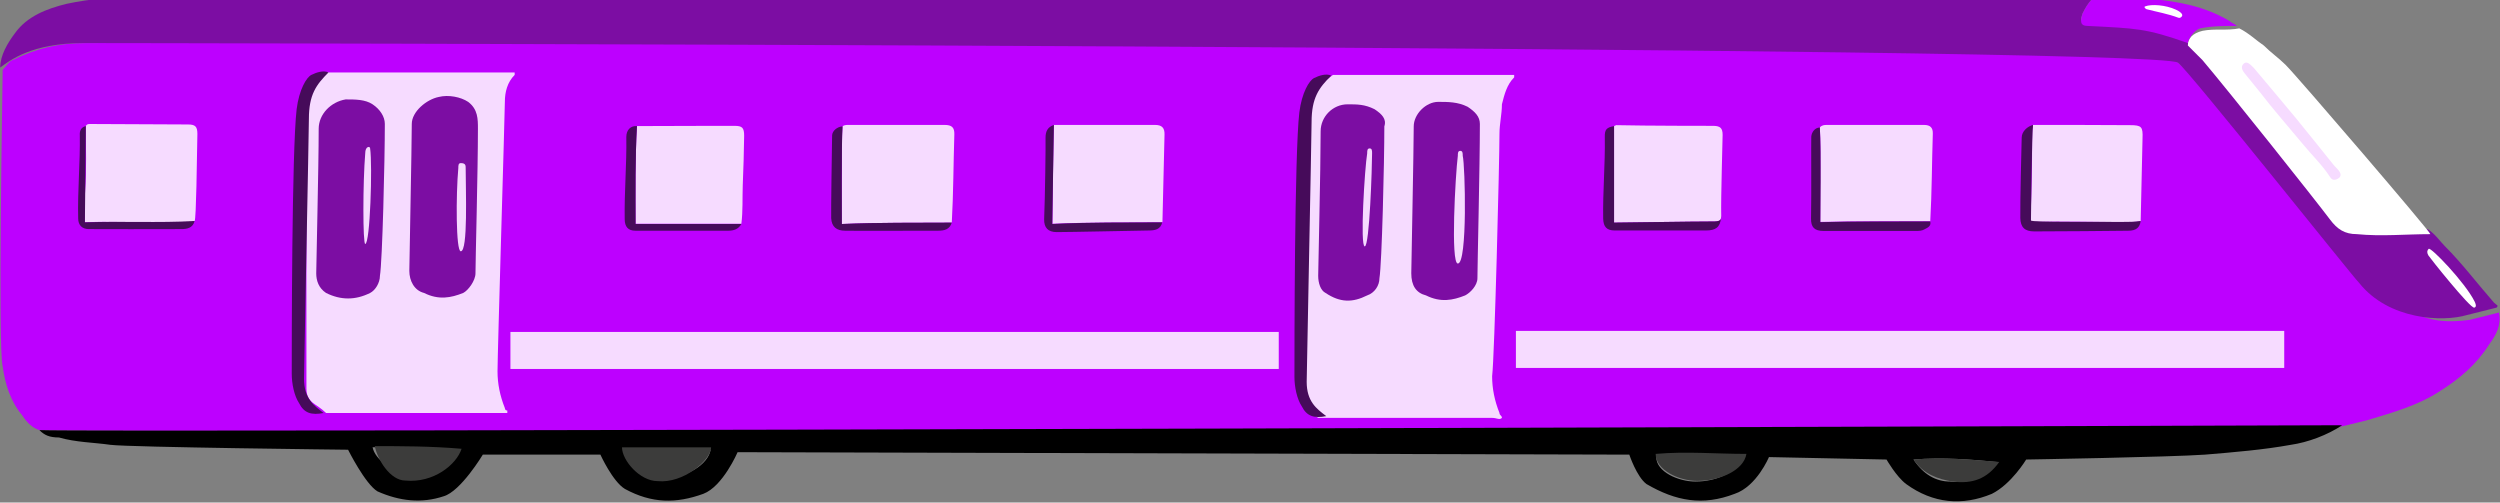
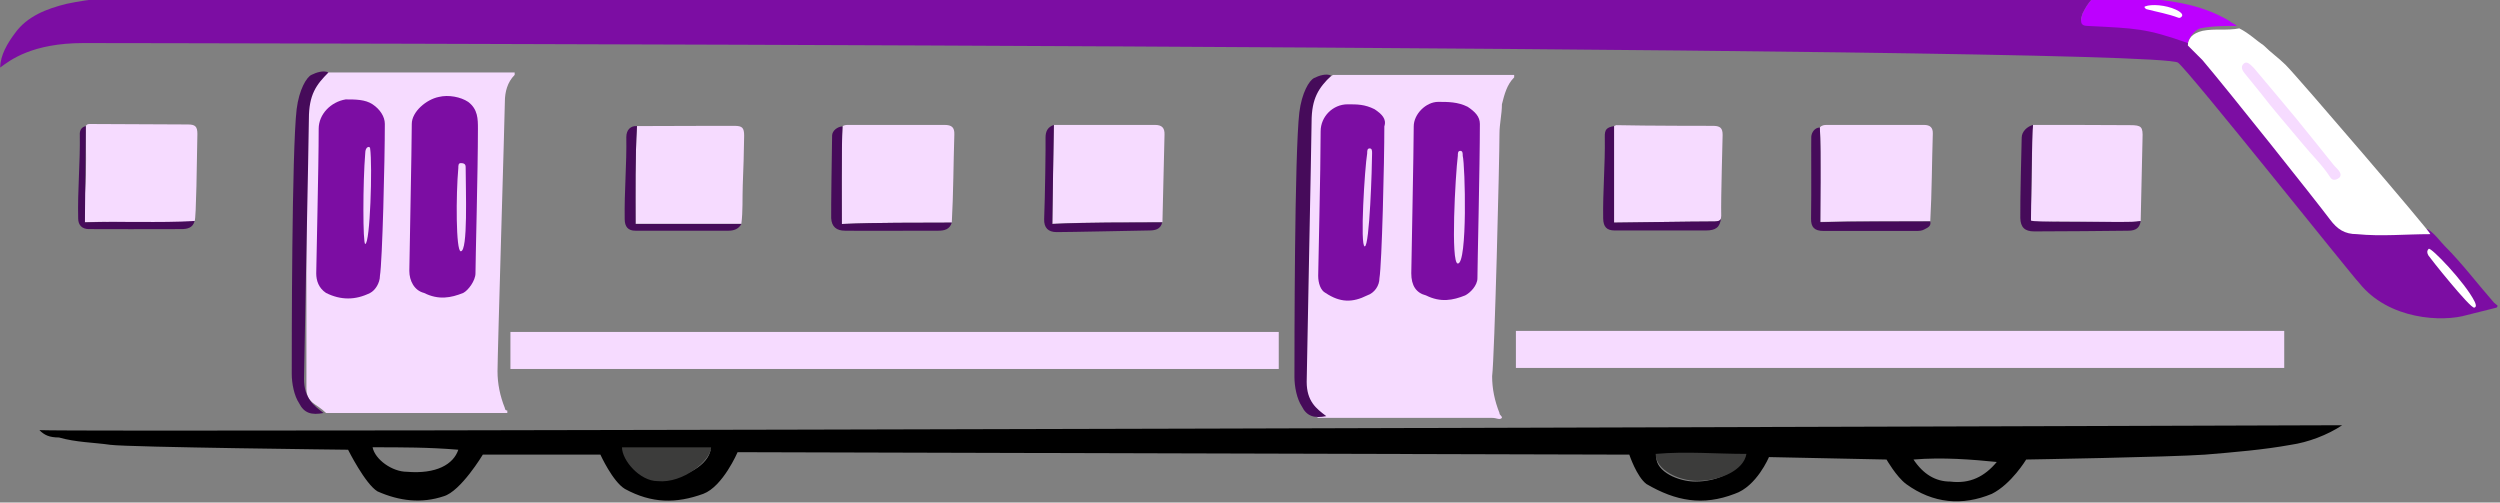
<svg xmlns="http://www.w3.org/2000/svg" version="1.1" id="Layer_1" x="0px" y="0px" viewBox="0 0 1080 217.1" style="enable-background:new 0 0 1080 217.1;" xml:space="preserve">
  <rect x="0" y="0" width="1080" height="217.1" fill="#808080" stroke="none" />
  <style type="text/css"> .st0{fill:#BD00FF;} .st1{fill:#7C0DA3;} .st2{fill:#FFFFFF;} .st3{fill:#F6DBFF;} .st4{fill:#460B5A;} .st5{fill:#3C3C3B;} .st6{fill-rule:evenodd;clip-rule:evenodd;fill:#F6DBFF;} </style>
  <g transform="matrix(1,0,0,1,-42.427,-244.832)">
    <g transform="matrix(10.583,0,0,10.583,-2652.97,-2471.21)">
-       <path class="st0" d="M256.3,274.2c-0.3-0.1-0.5-0.3-0.7-0.6c-0.5-0.6-0.7-1.3-0.8-2c-0.2-0.8,0-11.5,0-12.1 c0.1-0.1,0.3-0.4,0.4-0.4c1-0.5,1.9-0.7,3-0.7c0.6,0,84.3-0.3,85.4,0.8c0.4,0.4,0.9,0.8,1.3,1.3c0.6,0.8,4.6,5.8,5.1,6.2 c0.5,0.5,1,1,1.4,1.5c0.5,0.5,1.1,0.9,1.8,1.2c0.8,0.4,1.5,0.4,2.3,0.3c0.4-0.1,0.8-0.2,1.2-0.3c0.1,0.5-0.1,0.9-0.4,1.3 c-0.5,0.8-1.2,1.4-2,1.9c-0.9,0.6-2,0.9-3,1.2c-0.4,0.1-1.2,0.3-1.3,0.3C349.4,274.2,258.4,274.3,256.3,274.2z" />
-     </g>
+       </g>
    <g transform="matrix(10.583,0,0,10.583,-2652.97,-2471.21)">
      <path class="st1" d="M343.6,259.2c-1-0.7-85.4-0.8-85.5-0.8c-2.1,0-3,0.7-3.4,1c0-0.5,0.3-1,0.6-1.4c0.5-0.7,1.3-1,2.1-1.2 c0.5-0.1,1-0.2,1.6-0.2c2.8-0.1,81,0,81.1,0c-0.2,0.2-0.3,0.4-0.4,0.6c-0.1,0.3-0.1,0.3,0.2,0.3c0.7,0.1,1.3,0,2,0.1 c0.7,0.1,1.2,0.1,1.9,0.6c0.2,0.2,0.5,0.5,0.7,0.7c1.1,1.3,4.6,5.7,5.2,6.5c0.3,0.4,0.6,0.6,1.1,0.6c1,0.1,2,0,3,0 c0.3,0.2,0.5,0.5,0.7,0.7c0.7,0.7,1.3,1.5,2,2.3c0.1,0.1,0.2,0.1,0.1,0.2c-0.4,0.1-0.8,0.2-1.2,0.3c-1,0.3-3.2,0.2-4.4-1.3 C350.7,267.9,344.1,259.6,343.6,259.2z" />
    </g>
    <g transform="matrix(10.583,0,0,10.583,-2652.97,-2471.21)">
      <path d="M332.8,275.4c0.4,0.6,0.9,0.9,1.5,0.9c0.8,0.1,1.4-0.2,1.9-0.8C335.2,275.4,334,275.3,332.8,275.4z M322.3,275.3 c0,0.6,0.9,1,1.6,1c0.9,0,1.7-0.4,1.9-1C324.7,275.3,323.5,275.2,322.3,275.3z M273.4,275c-1.2-0.1-2.3-0.1-3.5-0.1 c0.1,0.5,0.8,1,1.4,1C272.5,276,273.2,275.6,273.4,275z M280.2,275c0,0.5,0.8,1,1.5,1.1c1,0.1,1.9-0.5,2-1.1H280.2z M256.3,274.2 c2.1,0.1,93.9-0.2,94-0.2c-0.6,0.4-1.4,0.7-2.1,0.8c-1.1,0.2-2.3,0.3-3.5,0.4c-1.4,0.1-7.3,0.2-7.3,0.2s-0.6,1-1.4,1.4 c-1.2,0.5-2.4,0.4-3.5-0.4c-0.4-0.3-0.8-1-0.8-1l-4.8-0.1c0,0-0.5,1.2-1.4,1.5c-1.3,0.5-2.4,0.3-3.6-0.4c-0.4-0.3-0.7-1.2-0.7-1.2 l-36.4-0.1c0,0-0.6,1.4-1.4,1.7c-1.1,0.4-2.1,0.4-3.2-0.2c-0.5-0.3-1-1.4-1-1.4l-4.8,0c0,0-0.9,1.5-1.6,1.7 c-0.9,0.3-1.8,0.2-2.7-0.2c-0.5-0.3-1.2-1.7-1.2-1.7s-8.9-0.1-9.7-0.2c-0.7-0.1-1.4-0.1-2.1-0.3 C256.7,274.5,256.5,274.4,256.3,274.2z" />
    </g>
    <g transform="matrix(10.583,0,0,10.583,-2652.97,-2471.21)">
      <path class="st2" d="M353.9,266.2c-1,0-2,0.1-3,0c-0.5,0-0.8-0.2-1.1-0.6c-0.6-0.8-4.1-5.2-5.2-6.5c-0.2-0.2-0.4-0.4-0.6-0.6 c0-0.3,0.2-0.5,0.6-0.6c0.5-0.1,1,0,1.5-0.1c0.4,0.2,0.7,0.5,1,0.7c0.3,0.3,0.6,0.5,0.9,0.8C348.5,259.8,353.9,266.1,353.9,266.2z " />
    </g>
    <g transform="matrix(10.583,0,0,10.583,-2652.97,-2471.21)">
      <path class="st0" d="M344,258.4c-1.7-0.6-2.1-0.6-4.1-0.7c-0.3,0-0.3-0.2-0.2-0.5c0.1-0.2,0.2-0.4,0.4-0.6c0.8,0,1.6-0.1,2.4,0 c1.1,0.1,2.2,0.3,3.2,0.9c0.1,0.1,0.2,0.1,0.3,0.2c-0.5,0-1,0-1.5,0.1C344.2,257.9,344,258.3,344,258.4z" />
    </g>
    <path class="st2" d="M969.1,247.6c-0.6,0.2,0.1,1,0.6,1.2c4.6,1.2,9.3,2,13.8,3.7c0.6,0.2,1.1-0.1,1.5-0.6c0.4-0.6,0-1.1-0.4-1.5 c-0.6-0.6-1.4-1-2.2-1.4C978.1,247,971.9,246.5,969.1,247.6z" />
    <g transform="matrix(10.583,0,0,10.583,-2652.97,-2471.21)">
      <path class="st3" d="M268,259.6c0.1,0,0.2,0,0.3,0c2.4,0,4.8,0,7.2,0c0.1,0,0.1,0,0.2,0c0,0.1,0,0.1,0,0.1 c-0.3,0.3-0.4,0.7-0.4,1.1c0,0.4-0.3,10.3-0.3,11c0,0.5,0.1,1,0.3,1.5c0,0,0,0.1,0.1,0.1c0,0,0,0,0,0.1h-7.4 c-0.4-0.4-0.8-0.4-0.8-1c0-0.3,0-10.5,0-11C267.1,260.7,267.5,260.1,268,259.6z" />
    </g>
    <g transform="matrix(10.583,0,0,10.583,-2652.97,-2471.21)">
      <path class="st3" d="M309.1,259.7c0.5,0,1,0,1.4,0c1.9,0,3.9,0,5.8,0c0.1,0,0.2,0,0.2,0c0,0,0,0.1,0,0.1c-0.3,0.3-0.4,0.7-0.5,1.1 c0,0.4-0.1,0.8-0.1,1.2c0,1.1-0.2,9.1-0.3,9.9c0,0.5,0.1,1,0.3,1.5c0,0.1,0.1,0.1,0.1,0.2c-0.1,0.1-0.2,0-0.4,0 c-2.3,0-4.5,0-6.8,0c-0.1,0-0.2,0-0.3,0c-0.3-0.2-0.6-0.4-0.7-0.8c-0.1-0.4,0-1.1,0-1.5c0-0.8,0.1-8.3,0.1-9.4 C308,260.8,308.3,260.3,309.1,259.7z" />
    </g>
    <path class="st3" d="M497.7,298.8c14.6,0,29.1,0,43.7,0c3,0,4.2,1.3,4.1,4.2c-0.3,12.6-0.6,25.2-0.9,37.8 c-15.7,0.2-31.5,0-47.5,0.7C497.2,327,497.4,312.9,497.7,298.8z M317.6,299.3c10.8,0,21.6-0.1,32.3-0.1c3.3,0,6.5,0,9.8,0 c3.4,0,4.2,0.8,4.2,4.3c-0.1,7.1-0.3,14.2-0.6,21.3c-0.2,5.6,0.1,11.2-0.6,16.7h-45.7C317,327.2,316.8,313.2,317.6,299.3z M406.4,299.4c0.9-0.7,2-0.6,3-0.6c13.7,0,27.4,0,41.1,0c3.1,0,4.3,1.1,4.2,4.1c-0.4,12.7-0.4,25.4-1.1,38.1 c-15.8,0.1-31.5-0.1-47.5,0.6c0-5.8,0-11.1,0-16.5C406.3,316.5,405.9,307.9,406.4,299.4z M739.7,299.3c0.3-0.1,0.6-0.3,0.9-0.4 c12.7,0.3,40.9,0.3,42.2,0.3c2.8,0.1,3.8,1,3.8,3.9c0,3.3-0.8,26.7-0.6,35.2c0,1.9-1.1,2.2-2.8,2.2c-10.3,0-39.5,0.5-43.5,0.5 V299.3z M79.5,299.3c0.3-0.7,0.9-0.9,1.7-0.9c14.1,0.1,28.3,0.1,42.4,0.2c3.2,0,4.1,0.9,4.1,4.1c-0.2,10.6-0.5,37-1.2,37.6 c-2,1.8-31.5-0.1-47.4,0.5c0-4.7-0.3-9,0.1-13.3C79.9,318.2,79.5,308.8,79.5,299.3z M828.6,299.9c0.8-1,1.9-1.1,3.1-1.1 c14,0,27.9,0,41.9,0c2.7,0,3.9,1.2,3.8,3.8c-0.4,12.6-0.4,25.2-1.1,37.8c-15.7,0.1-31.5-0.1-47.5,0.3c0-2.8,0-5.1,0-7.4 C828.7,322.2,829.2,311,828.6,299.9z M920.7,298.8c14,0,27.9,0,41.9,0.1c5,0,5.6,0.7,5.4,5.7c-0.3,11.9-0.5,23.8-0.8,35.8 c-2.6,0.4-5.2,0.5-7.8,0.4c-12.6-0.1-25.3-0.4-37.9-0.1c-0.5,0-1.2,0.3-1.8-0.5c0-0.9,0-2.1,0-3.2c0.4-10.4,0.6-20.8,0.6-31.2 C920.4,303.4,920.2,301,920.7,298.8z" />
    <g transform="matrix(10.583,0,0,10.583,-2652.97,-2471.21)">
      <path class="st4" d="M268.1,259.6c-0.5,0.5-0.8,0.9-0.8,1.9c0,0.5-0.2,10.3-0.2,10.6c0,0.8,0.4,1.1,0.8,1.4c-0.5,0.1-0.8,0-1-0.4 c-0.2-0.3-0.3-0.8-0.3-1.2c0-1.1,0-9.1,0.2-10.8c0.1-0.8,0.4-1.3,0.6-1.4C267.6,259.6,267.9,259.5,268.1,259.6z" />
    </g>
    <g transform="matrix(10.583,0,0,10.583,-2178.53,-2469.85)">
      <path class="st4" d="M264.2,259.6c-0.5,0.5-0.8,0.9-0.8,1.9c0,0.5-0.2,10.3-0.2,10.6c0,0.8,0.4,1.1,0.8,1.4c-0.5,0.1-0.8,0-1-0.4 c-0.2-0.3-0.3-0.8-0.3-1.2c0-1.1,0-9.1,0.2-10.8c0.1-0.8,0.4-1.3,0.6-1.4C263.7,259.6,264,259.5,264.2,259.6z" />
    </g>
    <path class="st4" d="M497.7,298.8c-0.2,14.1-0.5,28.2-0.7,42.8c16-0.8,31.8-0.6,47.5-0.7c-0.7,3.1-3.2,3.5-5.8,3.5 c-6.9,0.1-33.5,0.7-39.8,0.7c-3.7,0-5.5-1.9-5.4-5.6c0.4-9.6,0.7-32.3,0.6-35.2C494.1,301.6,495,299.7,497.7,298.8z M920.7,298.8 c-0.5,2.3-0.9,40.4-0.9,41.3c0.6,0.8,27,0.5,39.6,0.6c2.6,0,5.2,0,7.8-0.4c-0.4,2.9-2,4.2-5.4,4.2c-5,0.1-32.4,0.3-40.6,0.3 c-4.1,0-5.9-1.8-6-5.8c-0.1-7.8,0.5-30.4,0.6-34.7C915.8,301.6,918.3,299.4,920.7,298.8z M406.4,299.4c-0.5,8.6-0.3,36.5-0.3,42.2 c15.9-0.7,31.7-0.5,47.5-0.6c-0.9,3-3.3,3.5-5.9,3.5c-9.8,0-36.7,0.1-40.2,0c-3.7,0-5.8-1.7-6-5.4c-0.1-2.9,0.3-30.3,0.4-35.8 C402,301.3,404.1,299.6,406.4,299.4z M828.6,299.9c0.6,11.2,0.2,38.1,0.2,40.9c16-0.4,31.8-0.2,47.5-0.3c0.5,2.1-1.2,2.7-2.5,3.4 c-1,0.6-2.2,0.7-3.4,0.7c-13.4,0-26.8,0-40.2,0c-3.9,0-5.5-1.6-5.4-5.4c0.2-10.5,0-33.1,0.1-35.4 C825.1,301.9,826.4,300,828.6,299.9z M785.9,339c-0.4,4-2.2,5.4-6.6,5.4c-13.1,0-26.2,0-39.3,0c-3.5,0-4.9-1.6-5-5.1 c-0.2-11.7,0.9-23.4,0.7-35.2c-0.1-3.4,0.8-4.2,4-4.8V341c4,0,33.2-0.5,43.5-0.5C784.6,340.4,785.7,340.3,785.9,339 c0-0.2,0-0.5,0.1-0.8C786,338.6,786,338.8,785.9,339z M317.6,299.3c-0.8,13.9-0.6,27.8-0.6,42.3h45.7c-1.2,2.2-3.3,2.9-5.6,2.9 c-13.4,0-26.8,0-40.2,0c-3.1,0-4.6-1.7-4.6-5c-0.2-11.8,0.9-23.6,0.7-35.5C313,300.9,314.9,299.1,317.6,299.3z M79.5,299.3 c0,9.4-0.4,36.9-0.4,41.6c15.9-0.6,31.7,0.3,47.4-0.6c-0.8,3.1-3.3,3.5-5.8,3.5c-9.1,0.1-35.7,0-39.9,0c-2.9,0-4.6-1.7-4.6-4.6 c-0.3-12,0.9-24,0.7-36.1C76.8,301.4,77.4,299.8,79.5,299.3z" />
    <g transform="matrix(10.995,0,0,11.237,-2774.07,-2665.59)">
      <path class="st5" d="M280.6,276.2h3.5c0,0.5-1.1,1.4-2.1,1.3C281.3,277.5,280.6,276.7,280.6,276.2z" />
    </g>
    <g transform="matrix(11.028,0,0,11.443,-2778.74,-2726.43)">
-       <path class="st5" d="M273.9,276.6c-0.2,0.6-1.1,1.3-2.2,1.2c-0.6,0-1.1-0.8-1.2-1.3C271.5,276.5,272.7,276.5,273.9,276.6z" />
-     </g>
+       </g>
    <g transform="matrix(11.201,0,0,11.659,-2862.49,-2790.96)">
      <path class="st5" d="M323.2,277.2c1.2-0.1,2.3,0,3.5,0c-0.1,0.6-1,1-1.9,1C324.1,278.2,323.2,277.8,323.2,277.2z" />
    </g>
    <g transform="matrix(10.583,0,0,10.583,-2652.97,-2471.21)">
-       <path class="st5" d="M332.8,275.4c1.2-0.1,2.3,0,3.5,0.1c-0.5,0.7-1.1,0.9-1.9,0.8C333.8,276.2,333.2,276,332.8,275.4z" />
-     </g>
+       </g>
    <g transform="matrix(10.583,0,0,10.583,-2652.97,-2471.21)">
      <path class="st1" d="M269.8,262.7c0-0.1-0.2-0.1-0.2,0.2c-0.1,1.2-0.1,3.7,0,3.7C269.8,266.6,269.9,263.4,269.8,262.7z M267.6,267.8c0-0.4,0.1-4.3,0.1-5.9c0-0.6,0.5-1.1,1.1-1.2c0.4,0,0.8,0,1.1,0.2c0.3,0.2,0.5,0.5,0.5,0.8c0,1.5-0.1,5.6-0.2,6.2 c0,0.3-0.2,0.6-0.4,0.7c-0.6,0.3-1.2,0.3-1.8,0C267.7,268.4,267.6,268.1,267.6,267.8z" />
    </g>
    <g transform="matrix(10.583,0,0,10.583,-2652.97,-2471.21)">
      <path class="st1" d="M273.5,266.9c0.3,0,0.2-2.5,0.2-3.4c0-0.1,0-0.2-0.2-0.2c-0.1,0-0.1,0.1-0.1,0.2 C273.3,264.6,273.3,266.9,273.5,266.9z M271.4,267.7c0-0.3,0.1-5.1,0.1-6c0-0.5,0.6-1,1.1-1.1c0.4-0.1,0.9,0,1.2,0.2 c0.4,0.3,0.4,0.7,0.4,1.1c0,1.7-0.1,5.4-0.1,5.9c0,0.3-0.3,0.7-0.5,0.8c-0.5,0.2-1,0.3-1.6,0C271.6,268.5,271.4,268.1,271.4,267.7 z" />
    </g>
    <g transform="matrix(10.583,0,0,10.583,-2652.97,-2471.21)">
      <path class="st1" d="M310.4,266.7c0.2,0,0.3-3.3,0.3-3.8c0-0.1,0-0.2-0.1-0.2c-0.1,0-0.1,0.1-0.1,0.2 C310.4,263.5,310.2,266.7,310.4,266.7z M308.5,267.9c0-0.3,0.1-4.3,0.1-5.9c0-0.6,0.5-1.1,1.1-1.1c0.4,0,0.7,0,1.1,0.2 c0.3,0.2,0.5,0.4,0.4,0.7c0,1.5-0.1,5.6-0.2,6.2c0,0.3-0.2,0.6-0.5,0.7c-0.6,0.3-1.1,0.3-1.7-0.1 C308.6,268.5,308.5,268.2,308.5,267.9z" />
    </g>
    <g transform="matrix(10.583,0,0,10.583,-2652.97,-2471.21)">
      <path class="st1" d="M314.2,267.4c0.4,0,0.3-4,0.2-4.4c0-0.1,0-0.2-0.1-0.2c-0.1,0-0.1,0.1-0.1,0.2 C314.1,263.8,313.9,267.4,314.2,267.4z M312.3,267.8c0-0.2,0.1-5.1,0.1-6c0-0.5,0.5-1,1-1c0.4,0,0.8,0,1.2,0.2 c0.3,0.2,0.5,0.4,0.5,0.7c0,1.7-0.1,5.8-0.1,6.3c0,0.3-0.3,0.6-0.5,0.7c-0.5,0.2-1,0.3-1.6,0C312.5,268.6,312.3,268.3,312.3,267.8 z" />
    </g>
    <g transform="matrix(0.876,0,0,1.24,158.337,-394.953)">
      <rect x="119.4" y="631.6" class="st6" width="378.9" height="12.9" />
    </g>
    <g transform="matrix(0.876,0,0,1.24,634.489,-395.403)">
      <rect x="71.7" y="631.6" class="st6" width="378.9" height="12.9" />
    </g>
  </g>
  <path class="st3" d="M969.1,27.7c-1.6,1.8,0.4,3.7,1.5,5.1c1.8,2.3,3.8,4.6,5.6,6.9c5.9,7.7,12.3,14.9,18.5,22.4 c3.9,4.8,8.5,9.1,11.9,14.4c0.9,1.5,2.2,1.4,3.5,0.6c1.4-0.8,1.2-2.1,0.4-3.2c-0.7-1-1.7-1.8-2.5-2.8c-5.4-6.7-10.8-13.5-16.2-20.1 c-6-7.3-12.1-14.4-18.1-21.6C972.4,28.2,970.7,25.9,969.1,27.7z" />
  <path class="st2" d="M1068.9,132.9c1.2-0.3,0.5-1.9,0.1-2.7c-4.1-8.2-18.9-23.6-19.8-22.7c-0.9,0.9-0.7,1.9-0.1,2.9 C1049.4,111,1067.2,133.4,1068.9,132.9z" />
</svg>